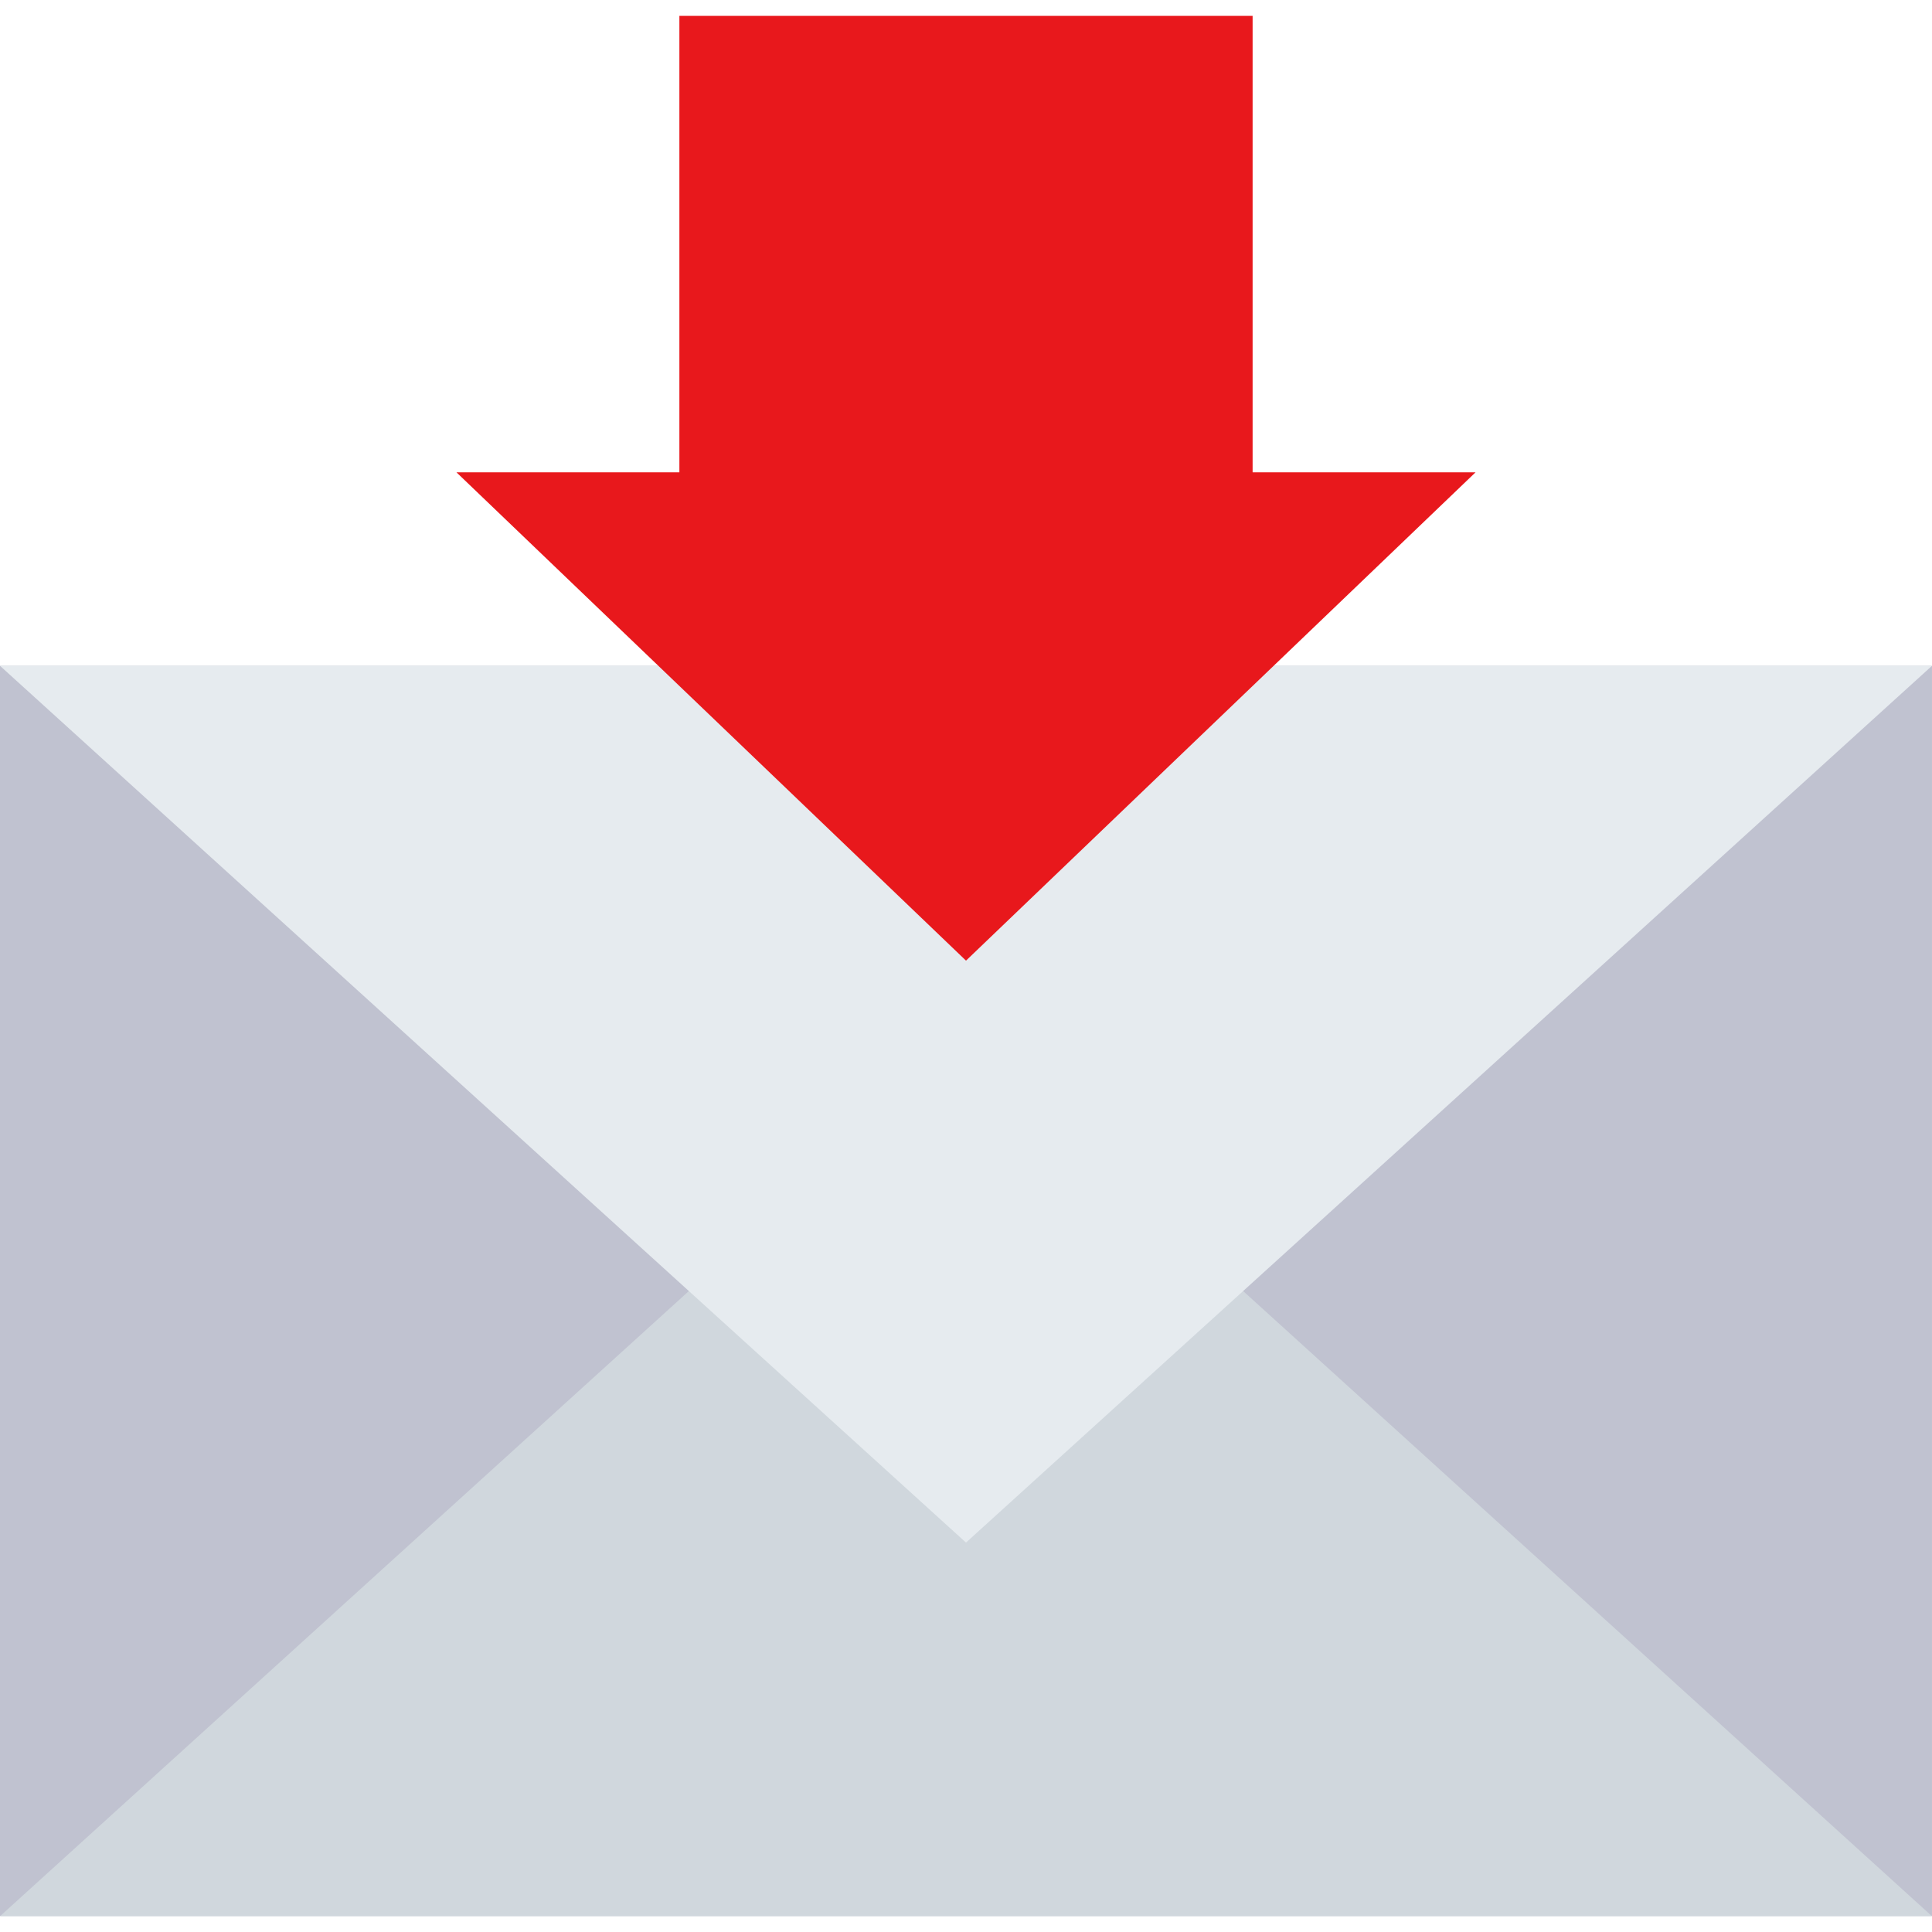
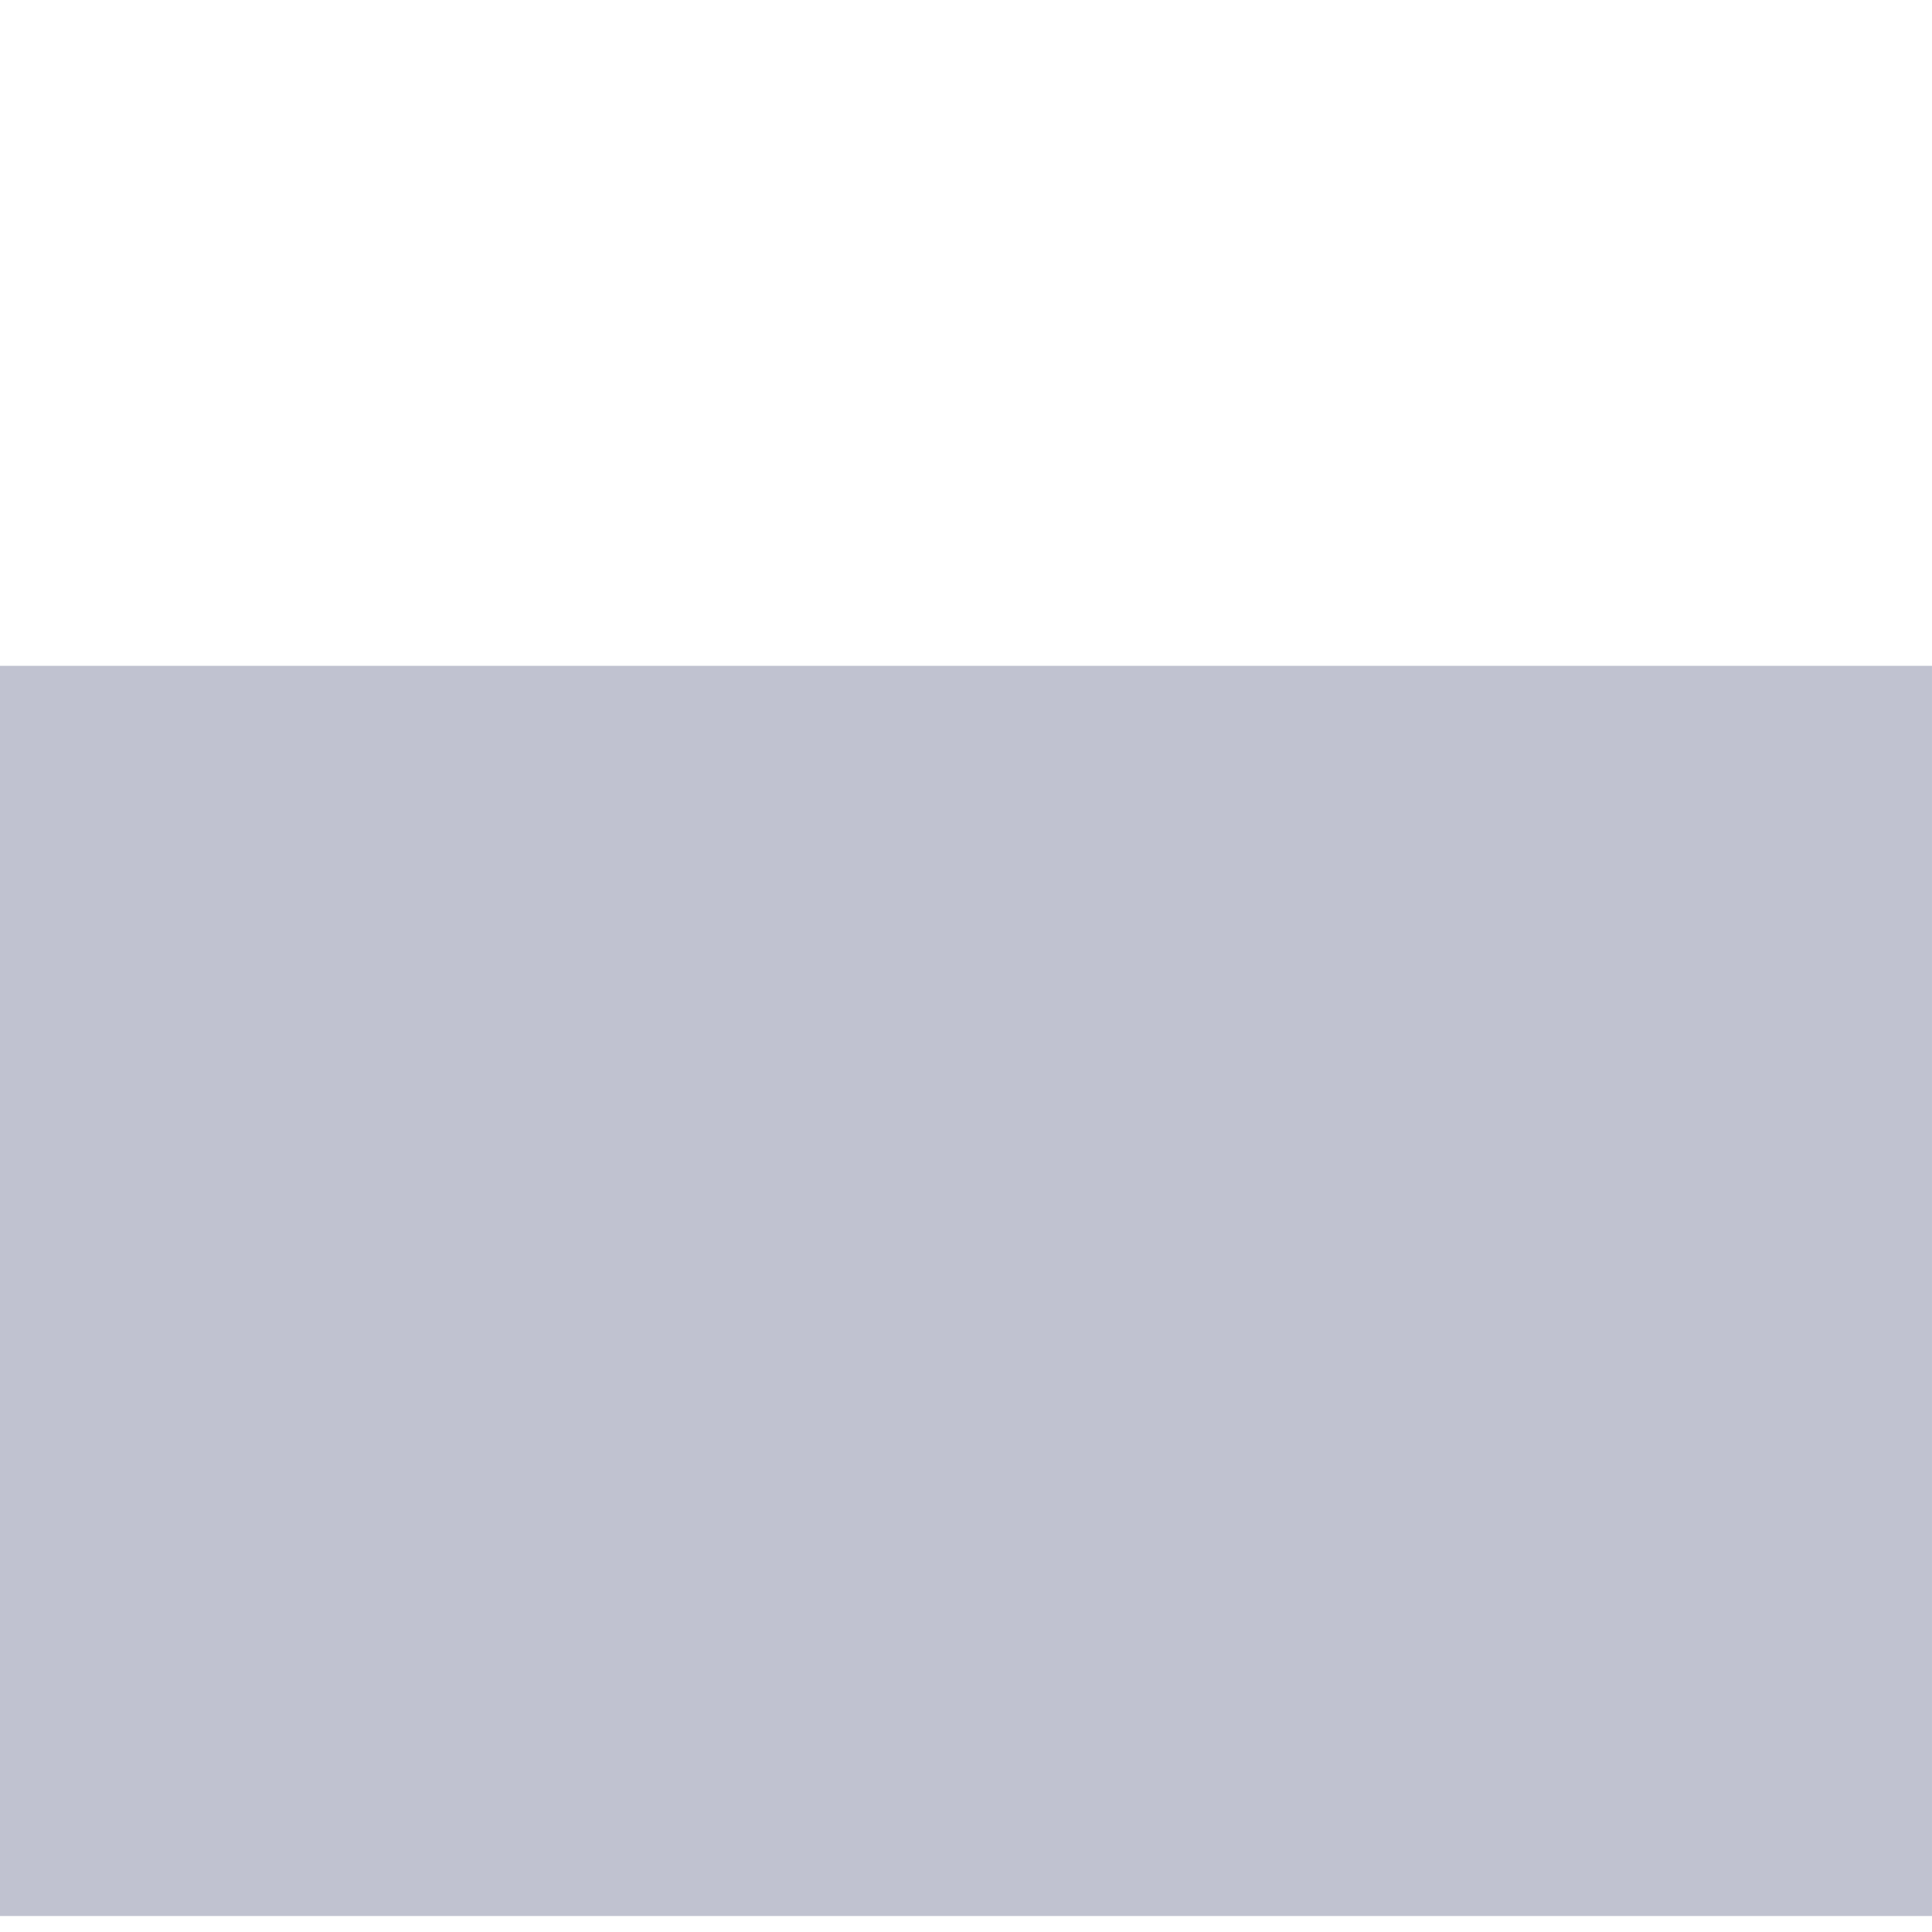
<svg xmlns="http://www.w3.org/2000/svg" version="1.1" id="Capa_1" x="0px" y="0px" viewBox="0 0 512 512" style="enable-background:new 0 0 512 512;" xml:space="preserve">
  <rect y="176.451" style="fill:#C0C2D0;" width="511.997" height="331.314" />
-   <polyline style="fill:#D0D7DD;" points="329.424,342.126 511.972,507.794 0.028,507.794 182.576,342.126 " />
-   <polygon style="fill:#E6EBEF;" points="256.001,408.799 0,176.447 512,176.447 " />
-   <polygon style="fill:#E8181C;" points="292.572,4.206 331.956,4.206 331.956,125.173 391.033,125.173 256.001,254.579   120.967,125.173 180.044,125.173 180.044,4.206 219.428,4.206 " />
  <g>
</g>
  <g>
</g>
  <g>
</g>
  <g>
</g>
  <g>
</g>
  <g>
</g>
  <g>
</g>
  <g>
</g>
  <g>
</g>
  <g>
</g>
  <g>
</g>
  <g>
</g>
  <g>
</g>
  <g>
</g>
  <g>
</g>
</svg>